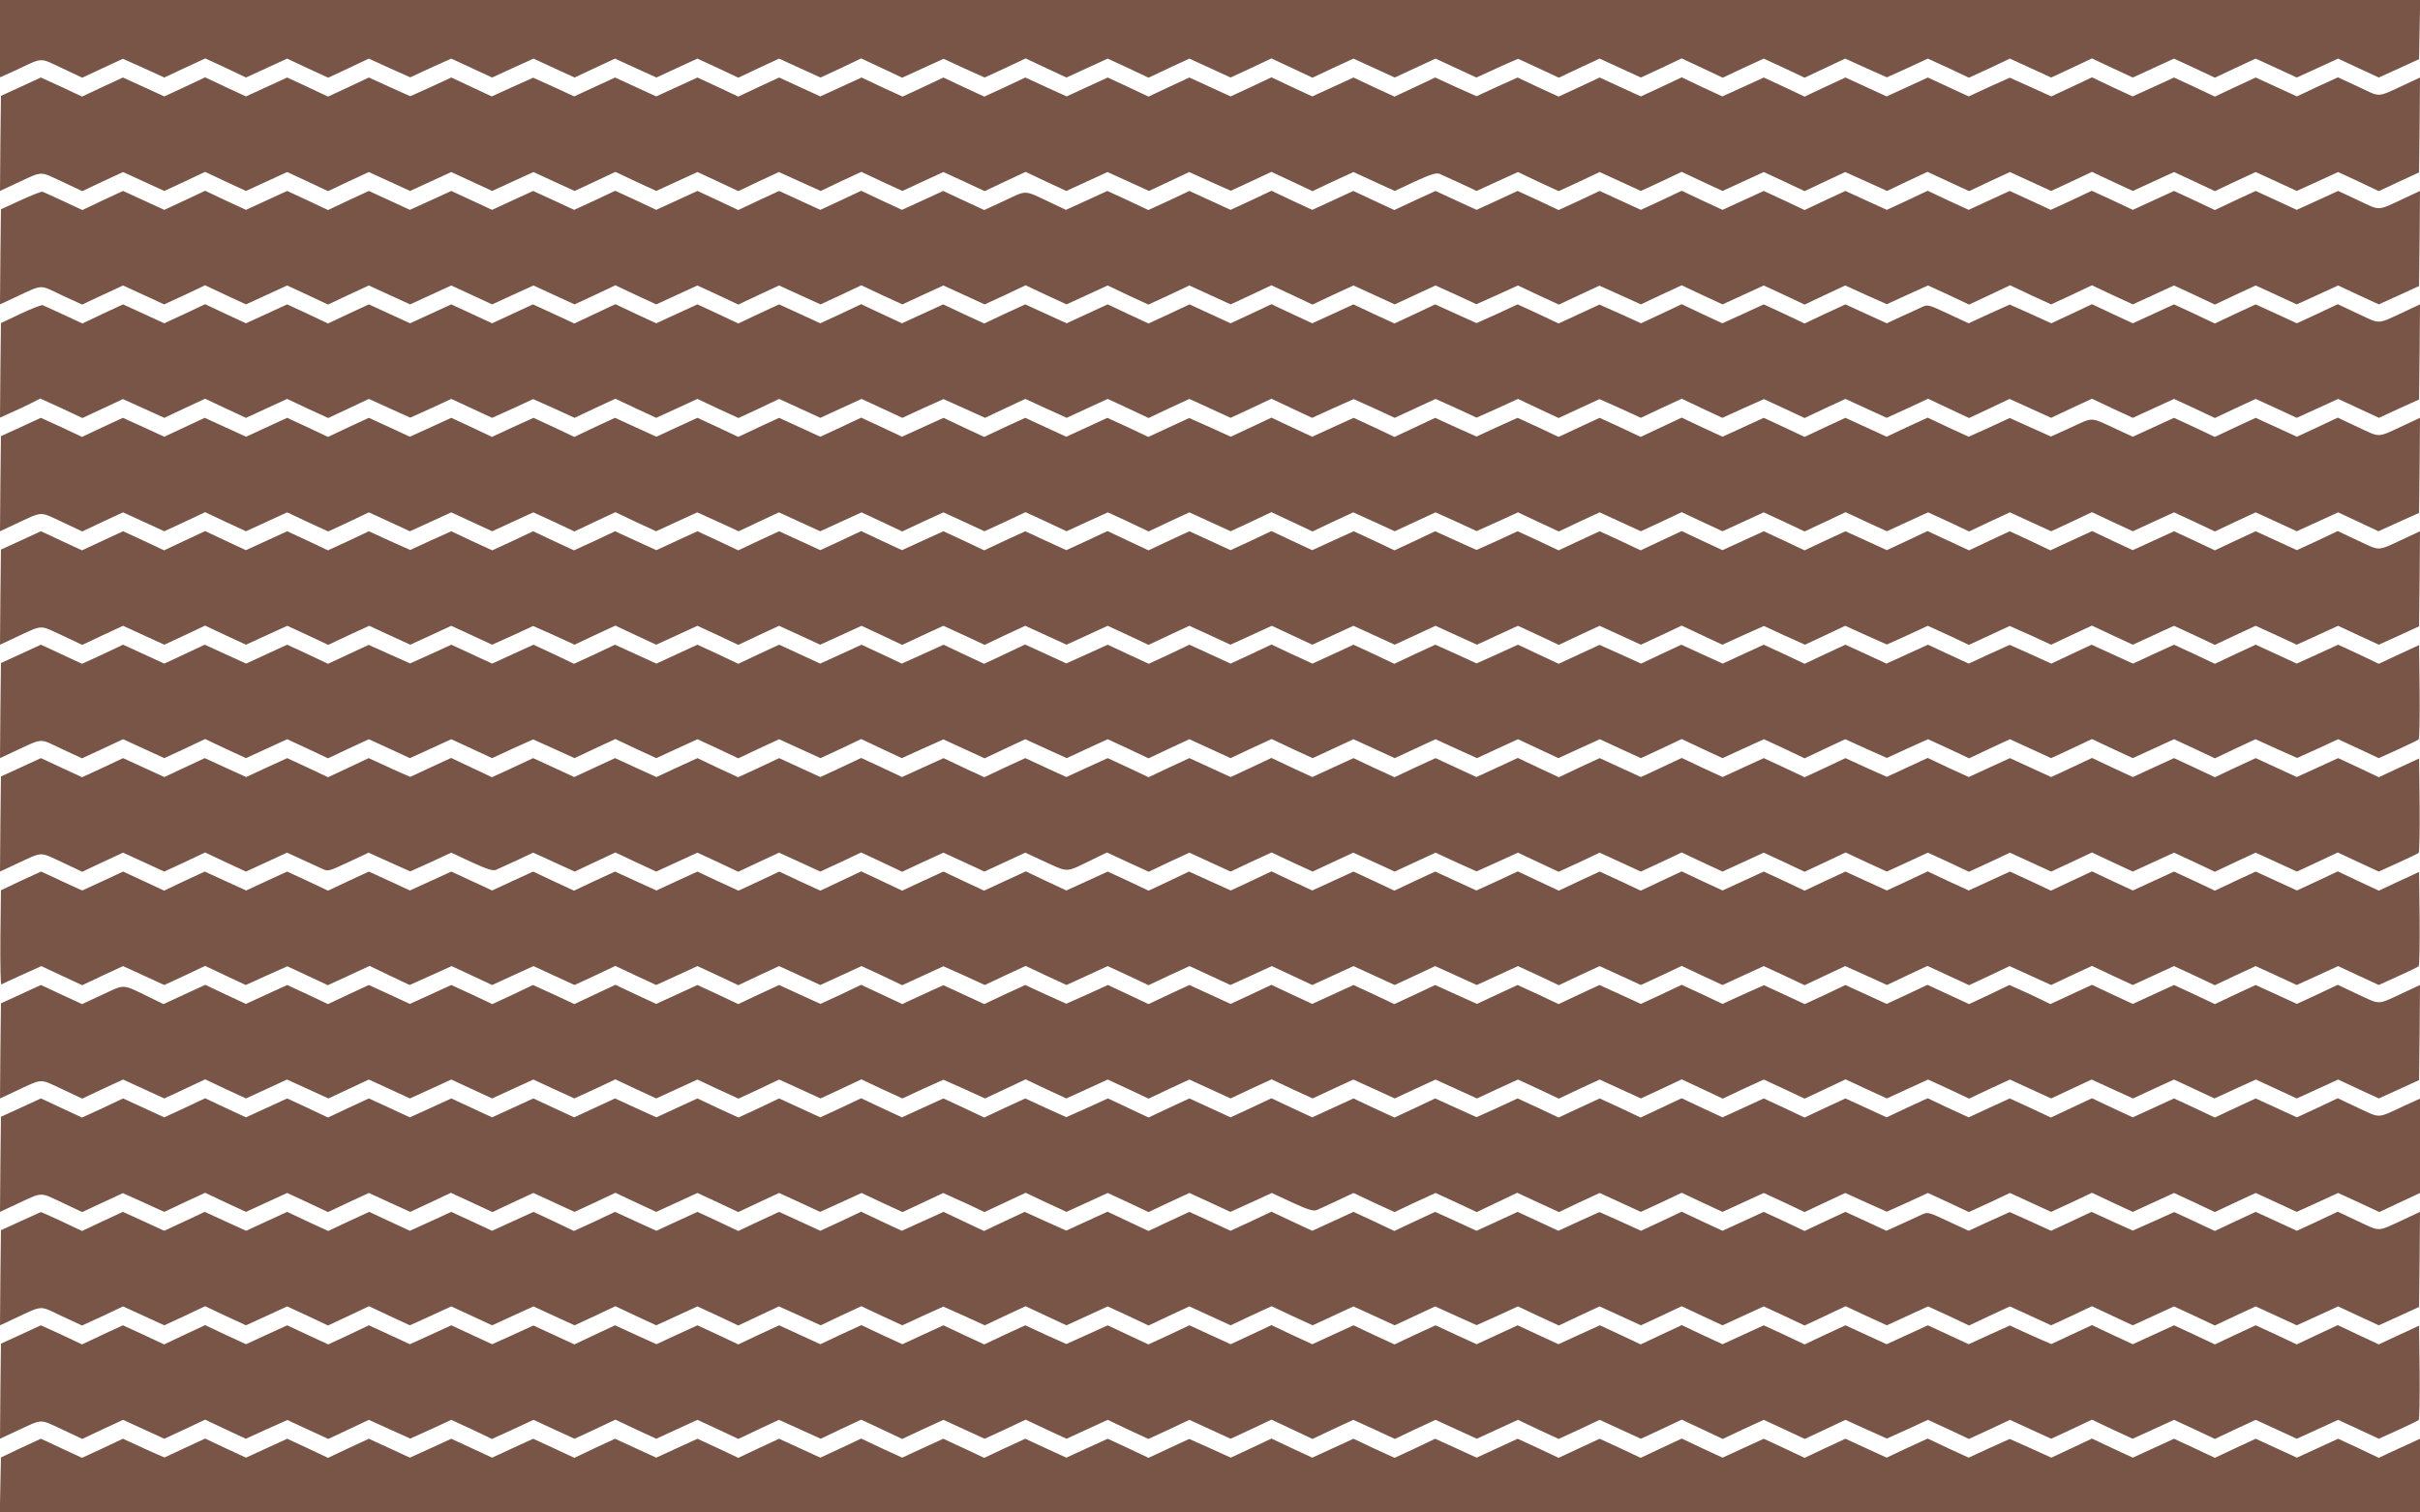
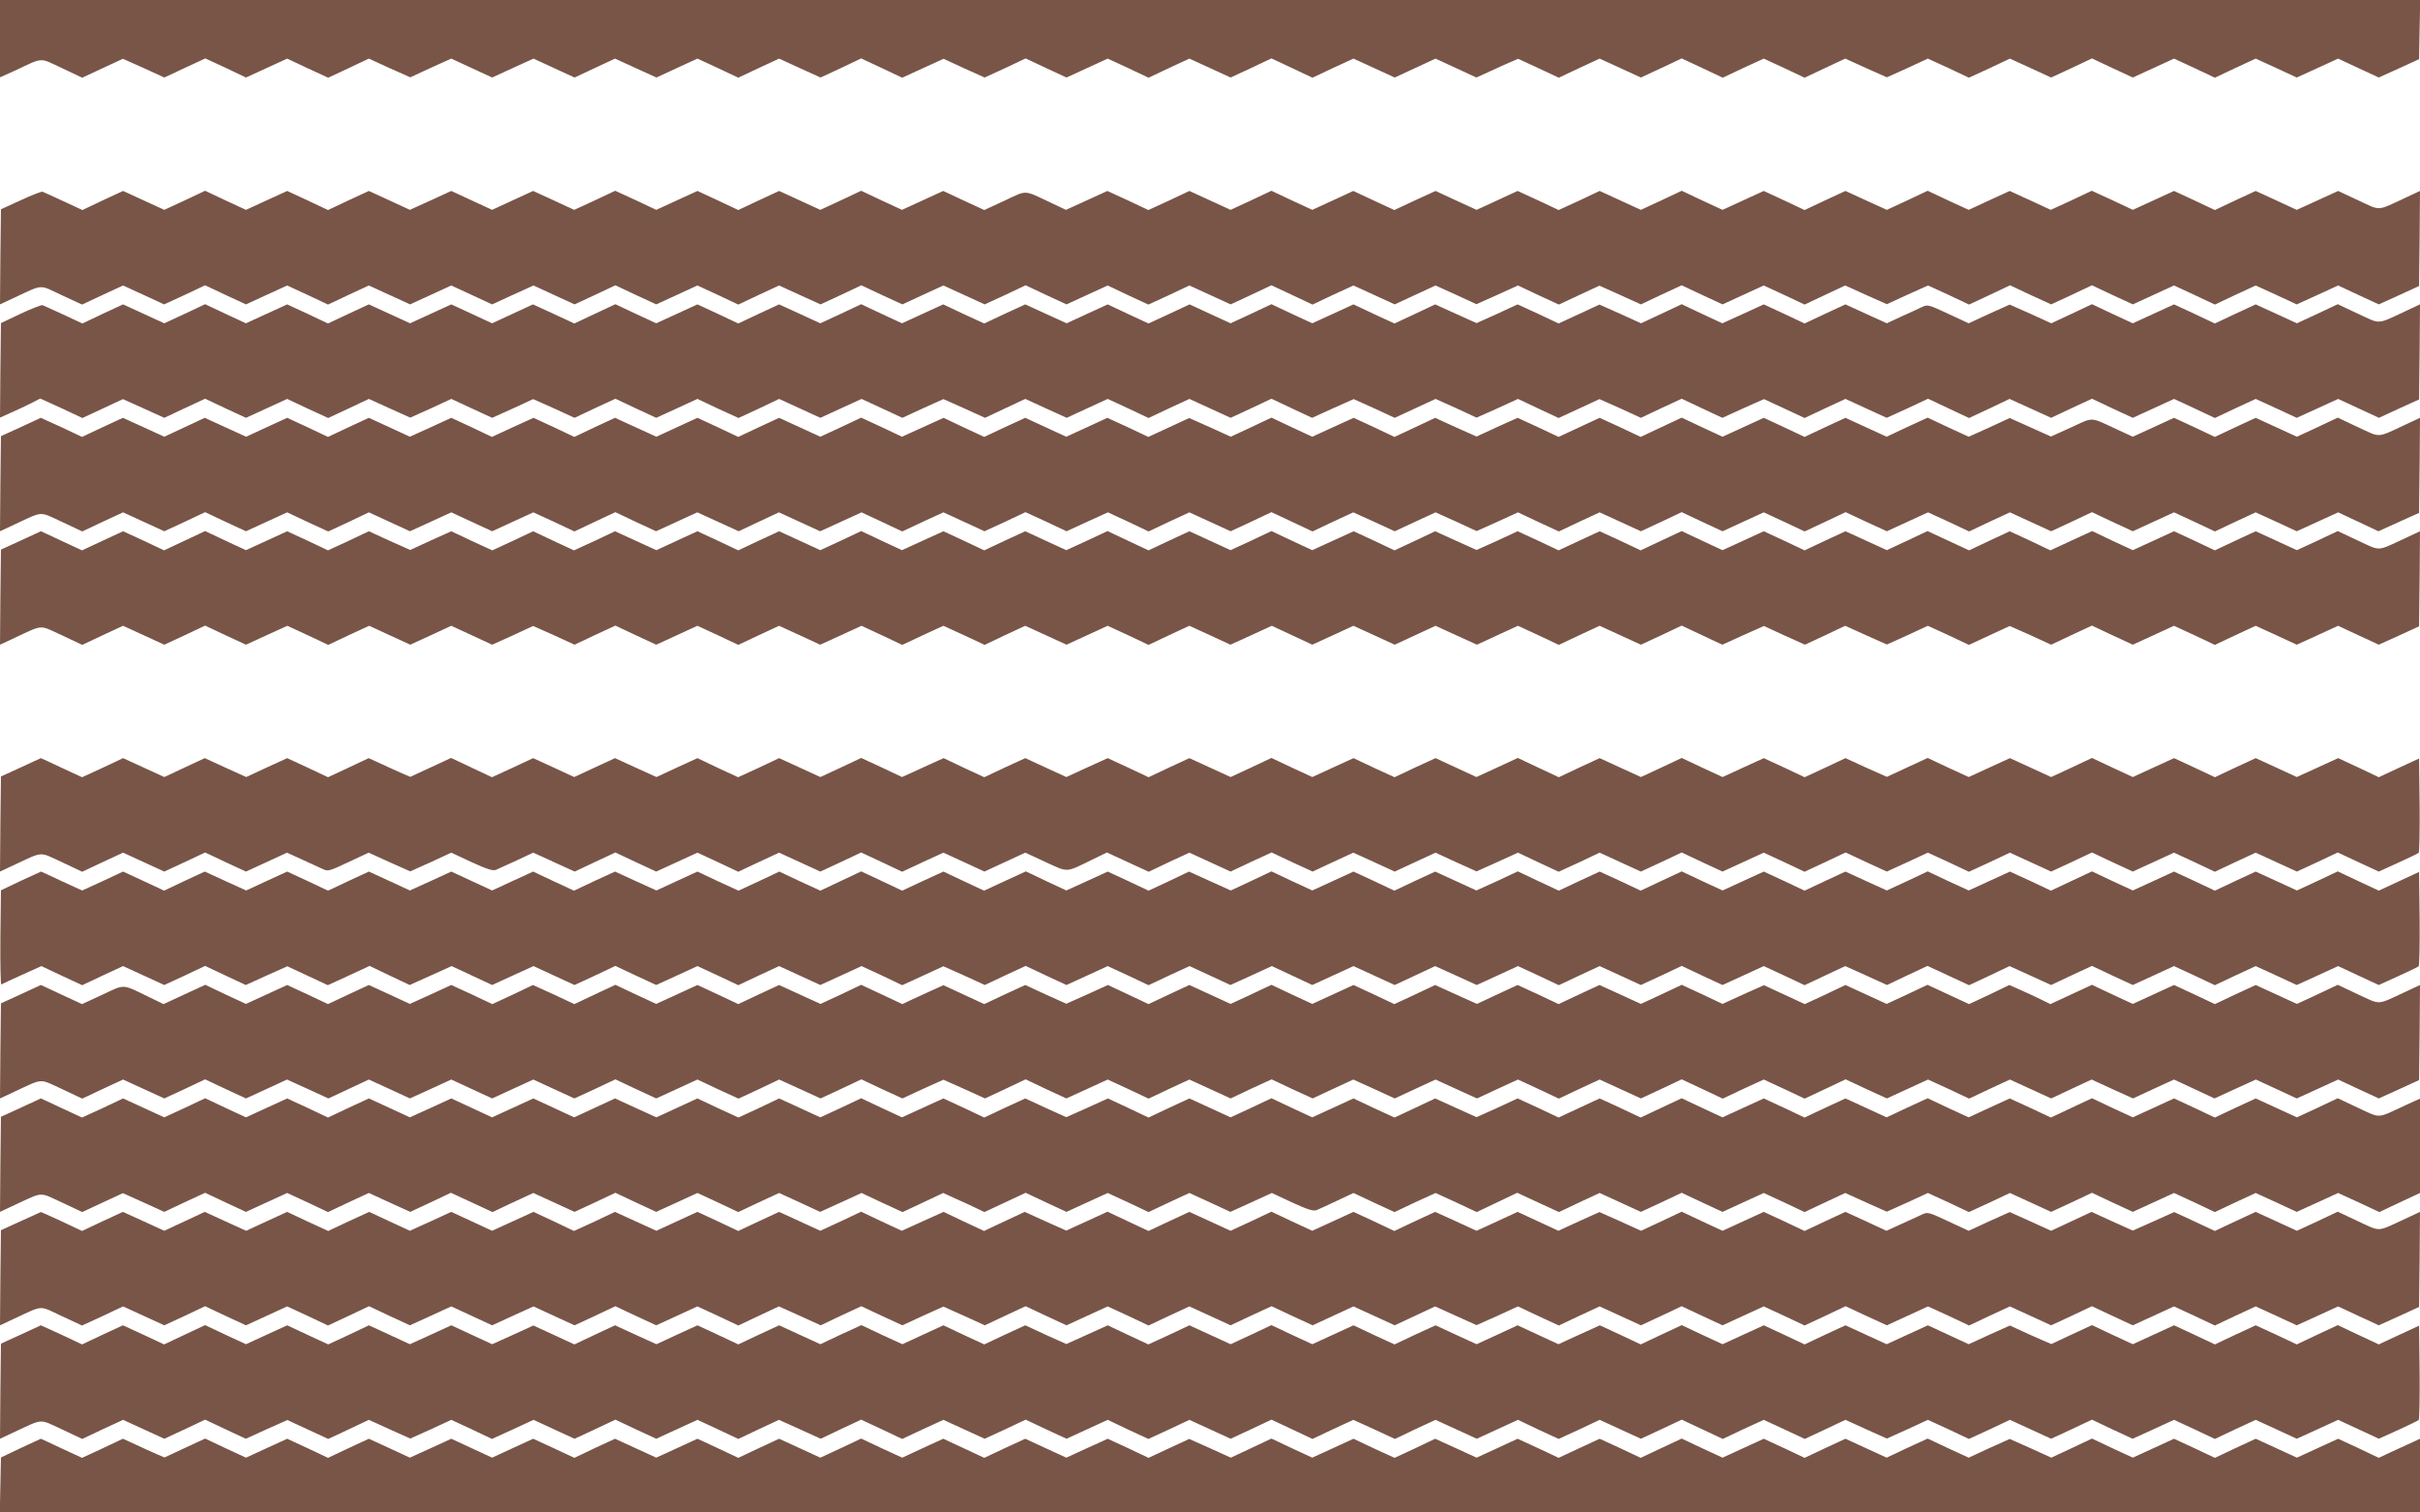
<svg xmlns="http://www.w3.org/2000/svg" version="1.0" width="1280pt" height="800pt" viewBox="0 0 1280 800" preserveAspectRatio="xMidYMid meet">
  <g transform="translate(0,800) scale(0.1,-0.1)" fill="#795548" stroke="none">
    <path d="M0 7795 l0 -204 78 35 c154 72 127 71 249 14 l108 -51 107 50 108 50 110 -49 109 -50 109 51 108 50 108 -50 107 -51 109 50 109 50 108 -51 109 -50 107 50 108 51 109 -50 110 -49 108 50 109 49 108 -50 108 -50 109 50 110 50 108 -50 109 -50 107 50 107 50 109 -50 110 -50 108 50 109 50 108 -50 108 -51 108 51 108 50 109 -50 110 -50 108 50 107 51 109 -51 108 -51 109 50 110 50 108 -50 109 -49 109 50 108 51 108 -51 108 -50 109 50 109 50 108 -50 108 -51 108 51 108 50 109 -50 109 -50 108 50 108 51 109 -51 108 -51 108 51 109 50 109 -50 109 -50 108 50 108 50 108 -50 108 -50 68 31 c37 17 87 40 111 50 l42 18 108 -50 107 -50 108 51 108 50 109 -50 109 -50 108 50 108 51 109 -51 108 -51 108 51 109 50 108 -50 108 -51 108 51 107 50 110 -50 110 -49 109 49 108 50 109 -50 108 -51 109 50 108 51 109 -50 109 -50 108 50 108 51 108 -51 108 -50 109 50 109 50 108 -50 108 -51 108 51 108 50 109 -50 108 -50 110 50 109 50 107 -50 108 -50 106 48 107 49 3 157 3 156 -6401 0 -6400 0 0 -205z" />
-     <path d="M110 7541 l-105 -48 -3 -251 -2 -252 77 36 c155 72 128 70 250 14 l108 -51 108 51 108 50 109 -50 109 -50 108 50 108 51 108 -51 108 -50 109 50 109 50 108 -50 108 -51 108 51 108 50 109 -50 109 -50 109 50 109 50 108 -50 108 -50 109 50 110 50 108 -50 109 -50 108 50 108 51 108 -51 108 -50 109 50 109 50 108 -50 108 -51 107 51 108 50 110 -50 111 -50 107 51 108 50 108 -51 109 -50 108 50 109 50 109 -50 109 -51 108 51 109 51 107 -51 108 -50 109 50 109 50 110 -50 109 -50 107 50 106 50 110 -50 110 -49 108 50 107 50 109 -51 108 -51 108 51 109 50 109 -50 109 -50 107 50 c83 38 112 47 129 41 12 -5 61 -28 110 -50 l87 -41 109 50 110 50 107 -51 108 -50 109 50 108 51 109 -50 109 -50 108 50 108 51 108 -51 108 -50 109 50 109 50 108 -50 108 -51 108 51 107 50 111 -50 110 -50 107 51 107 50 110 -51 110 -51 108 51 108 50 109 -50 109 -50 108 50 108 51 108 -51 108 -50 109 50 109 50 108 -50 108 -51 108 51 108 50 109 -50 108 -50 110 50 109 50 108 -50 107 -51 107 50 106 49 3 251 2 251 -77 -36 c-155 -72 -128 -70 -249 -13 l-108 50 -109 -50 -108 -51 -109 50 -109 50 -108 -50 -108 -51 -108 51 -108 50 -109 -50 -110 -50 -108 50 -107 51 -108 -51 -107 -50 -110 50 -110 49 -109 -49 -108 -50 -108 50 -108 50 -109 -50 -109 -50 -109 50 -109 50 -108 -50 -108 -51 -108 51 -108 50 -109 -50 -110 -50 -108 50 -107 51 -108 -51 -108 -50 -109 50 -109 50 -109 -51 -108 -50 -109 50 -108 51 -109 -49 -108 -50 -110 49 -109 50 -108 -51 -107 -50 -109 50 -108 51 -109 -50 -109 -50 -108 50 -108 51 -108 -51 -108 -50 -109 50 -109 50 -108 -50 -108 -51 -108 51 -108 50 -109 -50 -108 -50 -110 50 -109 50 -108 -51 -109 -50 -108 50 -108 51 -108 -51 -108 -50 -109 50 -108 51 -109 -50 -109 -50 -109 50 -109 50 -108 -50 -108 -51 -108 51 -108 50 -109 -50 -109 -50 -109 50 -109 50 -108 -50 -108 -50 -108 50 -109 49 -109 -49 -110 -50 -107 50 -107 50 -108 -50 -109 -49 -109 49 -110 50 -108 -51 -108 -50 -108 51 -108 50 -109 -50 -109 -50 -108 50 -108 51 -108 -51 -108 -50 -109 50 -110 50 -108 -50 -108 -51 -108 51 c-59 27 -109 50 -110 50 0 0 -48 -22 -106 -49z" />
    <path d="M110 6941 l-105 -48 -3 -251 -2 -252 77 36 c155 72 128 70 249 13 l108 -50 109 51 108 50 109 -50 108 -50 109 50 108 51 108 -51 108 -50 109 50 109 50 108 -50 108 -51 108 51 108 50 109 -50 109 -50 109 50 109 50 108 -50 108 -50 109 50 110 50 108 -50 109 -50 108 50 108 51 108 -51 108 -50 109 50 109 50 108 -50 108 -51 108 51 108 50 109 -50 110 -50 108 50 108 51 108 -51 109 -50 108 50 109 50 109 -50 109 -50 109 50 108 51 108 -51 108 -50 109 50 109 50 107 -51 108 -50 109 50 108 51 109 -50 109 -50 108 50 108 51 109 -51 108 -51 108 51 109 50 109 -50 109 -50 108 50 108 50 108 -49 108 -50 110 49 110 50 108 -51 108 -50 107 50 108 50 109 -49 110 -50 108 51 108 50 108 -51 108 -50 109 50 109 50 108 -50 108 -51 108 51 107 50 110 -50 110 -49 109 50 109 49 109 -50 108 -51 109 51 108 51 108 -51 109 -50 108 50 108 51 108 -51 108 -50 109 50 109 50 108 -50 108 -51 108 51 108 50 109 -50 108 -50 110 50 109 50 107 -50 108 -50 106 48 107 49 3 251 2 252 -77 -36 c-155 -72 -128 -70 -249 -14 l-107 50 -109 -50 -110 -50 -108 50 -109 50 -108 -50 -108 -51 -108 51 -108 50 -109 -50 -109 -50 -108 51 -109 50 -108 -51 -109 -50 -108 50 -109 50 -109 -50 -108 -50 -109 50 -108 51 -108 -51 -108 -50 -110 50 -109 50 -108 -50 -108 -51 -108 51 -108 50 -109 -50 -109 -50 -108 50 -108 51 -108 -51 -108 -50 -109 50 -109 50 -108 -51 -109 -50 -108 51 -109 50 -108 -50 -109 -50 -109 50 -108 50 -109 -50 -109 -51 -108 50 -109 51 -108 -50 -109 -50 -108 50 -108 51 -108 -51 -108 -50 -109 50 -109 50 -108 -51 -109 -50 -108 51 -109 50 -109 -50 -110 -50 -76 36 c-151 71 -126 70 -248 13 l-108 -50 -108 50 -109 51 -109 -50 -109 -50 -108 50 -108 51 -108 -51 -108 -50 -109 50 -109 50 -108 -50 -108 -51 -108 51 -108 50 -109 -50 -109 -50 -108 51 -109 50 -108 -51 -109 -50 -108 50 -109 50 -109 -50 -108 -50 -108 50 -108 50 -109 -50 -110 -50 -108 50 -109 50 -108 -50 -108 -51 -108 51 -108 50 -109 -50 -109 -50 -108 50 -108 51 -108 -51 -108 -50 -109 50 -109 50 -108 -50 -107 -51 -101 47 c-55 25 -104 48 -110 50 -5 2 -57 -18 -115 -45z" />
    <path d="M110 6341 l-105 -50 -3 -250 -2 -250 55 25 c31 13 79 36 107 50 l51 26 112 -51 111 -52 107 50 107 50 109 -49 110 -50 108 51 108 50 108 -51 108 -50 109 50 109 50 108 -51 109 -50 107 50 108 51 110 -50 109 -49 109 49 108 50 108 -50 108 -50 109 49 108 50 110 -49 109 -50 108 51 108 50 108 -51 108 -50 109 50 109 50 108 -51 109 -50 108 50 107 51 109 -50 109 -50 109 50 109 50 108 -50 108 -50 108 50 109 49 110 -49 110 -50 106 50 107 50 109 -50 110 -50 108 50 109 50 108 -50 108 -51 108 51 108 50 109 -50 109 -50 108 50 108 51 108 -51 107 -50 110 50 110 49 109 -49 108 -50 108 50 108 50 109 -49 108 -50 110 49 109 50 108 -51 107 -50 108 50 108 50 110 -49 109 -50 108 51 108 50 108 -51 107 -50 110 50 110 49 108 -50 107 -50 108 51 108 50 109 -50 109 -50 110 50 109 51 108 -51 109 -51 107 50 107 51 110 -50 110 -50 108 51 108 50 108 -51 108 -50 109 50 109 50 108 -50 108 -51 108 51 108 50 109 -50 108 -50 110 50 109 50 108 -50 108 -50 106 49 106 48 3 251 2 252 -77 -36 c-155 -72 -128 -70 -250 -14 l-108 51 -108 -51 -108 -50 -109 50 -109 50 -108 -50 -108 -51 -108 51 -108 50 -109 -50 -109 -50 -108 50 -108 51 -108 -51 -107 -50 -110 50 -110 49 -109 -49 -108 -50 -108 50 c-104 49 -110 50 -139 36 -17 -8 -66 -31 -109 -50 l-77 -36 -110 50 -109 50 -108 -50 -108 -51 -108 51 -108 50 -109 -50 -110 -50 -108 50 -107 51 -108 -51 -107 -50 -110 50 -110 49 -108 -50 -108 -50 -108 51 -109 50 -108 -50 -109 -49 -109 49 -110 50 -108 -51 -107 -50 -109 50 -108 51 -109 -50 -109 -50 -108 50 -108 51 -108 -51 -108 -50 -109 50 -108 50 -109 -51 -108 -50 -108 50 -108 51 -109 -50 -108 -50 -110 50 -109 50 -109 -50 -108 -51 -109 50 -108 51 -109 -50 -109 -50 -108 50 -108 51 -108 -51 -108 -50 -109 50 -109 50 -108 -50 -108 -51 -108 51 -108 50 -109 -50 -109 -50 -108 50 -108 51 -109 -51 -108 -51 -110 51 -109 50 -108 -50 -108 -50 -108 50 -108 50 -109 -50 -109 -50 -109 50 -109 50 -108 -50 -108 -51 -108 51 -108 50 -109 -50 -109 -50 -108 50 -108 51 -108 -51 -108 -50 -109 50 -109 50 -108 -50 -107 -51 -101 47 c-55 25 -104 48 -110 50 -5 2 -57 -18 -115 -45z" />
    <path d="M110 5741 l-105 -48 -3 -251 -2 -252 77 36 c155 72 128 70 250 14 l108 -51 108 51 108 50 109 -50 109 -50 108 50 108 51 108 -51 108 -50 109 50 109 50 108 -51 109 -50 108 50 107 51 109 -50 108 -50 110 50 109 50 108 -50 108 -50 109 50 109 50 109 -50 108 -51 108 51 109 51 107 -51 108 -50 109 50 109 50 110 -50 109 -50 106 50 107 50 109 -50 109 -50 110 50 109 50 107 -50 108 -51 109 51 109 50 109 -50 108 -50 109 50 108 51 109 -50 108 -51 109 50 110 50 108 -50 107 -51 108 51 108 50 109 -50 109 -50 108 50 108 51 109 -51 108 -51 108 51 108 50 110 -50 109 -50 108 50 108 50 109 -49 108 -50 110 49 109 50 108 -51 108 -50 108 51 108 50 109 -50 109 -50 108 50 108 51 108 -51 108 -50 109 50 109 50 108 -50 108 -51 109 51 108 51 109 -51 109 -50 109 50 109 50 109 -50 108 -51 108 51 108 50 109 -50 109 -50 108 50 108 51 108 -51 108 -50 109 50 109 50 108 -50 108 -51 108 51 108 50 109 -50 108 -50 110 50 109 50 107 -50 106 -50 108 49 107 48 3 251 2 252 -77 -36 c-155 -72 -128 -70 -250 -14 l-108 51 -108 -51 -108 -50 -109 50 -109 50 -108 -50 -108 -51 -108 51 -108 50 -109 -50 -109 -50 -78 36 c-153 71 -126 69 -247 14 l-108 -49 -109 49 -109 49 -108 -50 -109 -49 -109 50 -108 51 -109 -50 -108 -51 -109 50 -109 50 -108 -50 -108 -51 -108 51 -108 50 -109 -50 -109 -50 -108 50 -108 51 -109 -51 -108 -51 -108 51 -109 50 -108 -50 -109 -51 -108 51 -109 50 -109 -49 -108 -50 -110 49 -109 50 -108 -51 -107 -50 -108 51 -108 50 -110 -50 -109 -50 -108 50 -108 51 -108 -51 -107 -50 -110 50 -110 49 -108 -50 -108 -50 -108 51 -109 50 -108 -50 -109 -50 -109 50 -108 50 -109 -50 -108 -51 -108 50 -107 51 -110 -50 -110 -50 -108 51 -108 50 -108 -51 -108 -50 -109 50 -109 50 -108 -50 -108 -51 -108 51 -108 50 -109 -50 -108 -50 -110 50 -109 50 -108 -50 -107 -51 -108 51 -108 50 -110 -50 -110 -51 -107 51 -108 50 -109 -50 -110 -50 -108 50 -109 50 -108 -50 -108 -51 -108 51 -108 50 -109 -50 -108 -50 -110 50 -109 50 -107 -50 -107 -50 -109 50 -110 50 -108 -50 -108 -51 -108 51 c-59 27 -109 50 -110 50 0 0 -48 -22 -106 -49z" />
    <path d="M110 5141 l-105 -48 -3 -251 -2 -252 77 36 c155 72 128 70 250 14 l108 -51 108 51 108 50 109 -50 109 -50 108 50 108 51 108 -51 108 -50 109 50 110 50 108 -50 108 -51 108 51 109 50 108 -50 109 -50 109 50 108 50 108 -50 108 -50 109 49 108 50 110 -49 109 -50 108 51 108 50 108 -51 108 -50 109 50 109 50 108 -50 108 -51 108 51 108 50 109 -50 108 -50 110 50 109 50 107 -50 108 -51 109 51 109 50 109 -50 109 -51 107 51 108 50 109 -50 109 -50 109 50 109 50 108 -50 108 -51 108 51 108 50 109 -50 108 -50 110 50 109 50 107 -50 107 -50 109 50 109 50 109 -50 109 -50 108 50 108 50 109 -50 110 -50 108 50 109 50 108 -50 108 -51 108 51 108 50 109 -50 109 -50 108 50 108 51 108 -51 107 -50 110 50 110 49 108 -50 109 -49 107 50 106 50 110 -50 110 -49 109 49 108 50 109 -50 108 -51 108 50 108 50 110 -49 109 -50 108 51 108 50 108 -51 108 -50 109 50 109 50 108 -50 108 -51 108 51 108 50 109 -50 108 -50 110 50 109 50 107 -50 108 -50 106 48 107 49 3 251 2 252 -77 -36 c-155 -72 -128 -70 -250 -14 l-108 51 -108 -51 -108 -50 -109 50 -109 50 -108 -50 -108 -51 -108 51 -108 50 -109 -50 -109 -50 -108 50 -107 51 -111 -51 -110 -51 -107 51 -108 50 -107 -50 -108 -51 -110 51 -110 51 -108 -51 -107 -50 -109 50 -110 50 -108 -50 -108 -51 -108 51 -108 50 -109 -50 -109 -50 -108 50 -108 51 -109 -51 -108 -51 -108 51 -109 50 -108 -50 -109 -51 -108 51 -109 50 -108 -50 -109 -49 -109 49 -110 50 -108 -51 -107 -50 -108 51 -108 50 -110 -50 -109 -50 -108 50 -108 51 -108 -51 -108 -50 -109 50 -109 50 -108 -50 -108 -51 -109 51 -108 51 -109 -51 -109 -50 -109 50 -108 50 -109 -50 -108 -51 -108 51 -108 50 -110 -50 -109 -50 -108 50 -108 51 -108 -51 -108 -50 -109 50 -109 50 -108 -50 -108 -51 -108 51 -108 50 -109 -50 -108 -50 -110 50 -109 50 -108 -51 -109 -50 -108 50 -108 51 -108 -51 -108 -50 -109 50 -108 51 -109 -49 -108 -50 -110 49 -109 50 -108 -51 -108 -50 -108 51 -108 50 -109 -50 -109 -50 -108 50 -108 51 -109 -51 -108 -51 -108 51 -109 50 -108 -50 -109 -51 -108 50 c-59 28 -109 51 -110 51 0 0 -48 -22 -106 -49z" />
-     <path d="M110 4541 l-105 -48 -3 -251 -2 -252 77 36 c155 72 128 70 249 13 l108 -50 108 50 109 51 109 -50 109 -50 108 50 108 51 108 -51 108 -50 109 50 109 50 108 -50 108 -51 108 51 108 50 109 -50 108 -50 110 50 109 50 108 -50 108 -50 108 50 109 49 109 -49 110 -50 108 51 108 50 108 -51 108 -50 109 50 109 50 108 -50 108 -51 108 51 108 50 109 -50 110 -50 108 50 107 51 108 -51 107 -50 110 50 110 49 109 -50 109 -50 108 51 107 50 109 -50 110 -50 108 50 109 50 108 -50 108 -51 108 51 108 50 109 -50 109 -50 108 51 109 50 108 -51 109 -50 108 50 108 50 109 -50 109 -50 108 50 108 50 109 -50 110 -50 108 50 109 50 107 -50 107 -50 109 50 110 50 108 -50 109 -50 108 50 108 51 108 -51 108 -50 109 50 110 50 108 -50 107 -51 108 51 107 50 110 -50 110 -49 109 50 109 49 109 -50 108 -51 108 51 108 50 109 -50 109 -50 108 50 108 51 108 -51 108 -50 109 50 109 50 108 -50 108 -51 108 51 107 50 110 -50 110 -49 109 49 108 50 108 -50 107 -50 102 46 c55 25 104 49 109 53 4 4 6 118 5 253 l-3 246 -106 -49 -107 -50 -107 51 -108 50 -109 -50 -110 -50 -108 50 -109 50 -108 -50 -108 -51 -108 51 -108 50 -109 -50 -108 -50 -110 50 -109 50 -107 -50 -106 -50 -110 50 -110 49 -109 -49 -108 -50 -108 50 -108 50 -109 -50 -110 -50 -108 50 -109 50 -108 -50 -108 -51 -108 51 -108 50 -109 -50 -108 -50 -110 50 -109 50 -107 -50 -106 -50 -110 50 -110 49 -108 -50 -108 -50 -107 50 -108 51 -110 -50 -109 -49 -109 50 -109 49 -109 -50 -108 -51 -108 51 -108 50 -108 -50 -109 -50 -109 50 -108 51 -108 -51 -108 -50 -109 50 -109 50 -107 -51 -108 -50 -108 50 -109 51 -110 -50 -109 -49 -109 50 -109 50 -108 -51 -109 -51 -107 50 -107 51 -110 -50 -111 -50 -106 50 -107 50 -109 -50 -110 -50 -108 50 -109 50 -108 -50 -108 -51 -108 51 -108 50 -109 -50 -108 -50 -110 50 -109 50 -108 -51 -109 -50 -107 51 -107 50 -110 -50 -109 -50 -108 50 -108 50 -109 -50 -109 -49 -110 49 -109 49 -108 -50 -107 -50 -108 51 -108 50 -109 -50 -108 -50 -110 50 -109 50 -107 -50 -107 -50 -109 50 -109 50 -108 -51 -109 -50 -108 50 c-59 28 -109 51 -110 51 0 0 -48 -22 -106 -49z" />
    <path d="M110 3941 l-105 -48 -3 -251 -2 -252 77 36 c155 72 128 70 250 14 l108 -51 108 51 108 50 109 -50 109 -50 108 50 108 51 108 -51 108 -50 109 50 108 50 79 -36 c43 -20 92 -42 109 -50 29 -14 35 -12 137 36 l107 50 110 -50 110 -49 109 49 108 50 107 -50 c83 -38 112 -47 129 -41 12 5 61 28 110 50 l87 41 58 -26 c31 -15 81 -37 109 -50 l53 -24 108 51 107 50 108 -51 108 -50 109 50 109 50 108 -50 108 -51 108 51 108 50 109 -50 109 -50 108 50 108 51 109 -51 108 -51 109 51 109 50 109 -50 108 -50 108 50 108 50 108 -50 c123 -56 102 -57 252 16 l72 35 110 -51 111 -51 107 51 108 50 109 -50 109 -50 108 51 109 50 108 -51 109 -50 107 50 108 50 110 -50 109 -50 108 50 108 50 108 -50 109 -49 109 49 110 50 108 -51 107 -50 109 50 108 51 109 -50 109 -50 108 50 108 51 108 -51 108 -50 109 50 109 50 108 -50 108 -51 109 51 108 51 109 -51 109 -50 109 50 108 50 109 -50 108 -51 109 50 108 51 109 -50 109 -50 108 50 108 51 108 -51 108 -50 109 50 109 50 108 -50 108 -51 108 51 108 50 109 -50 109 -50 108 50 108 51 109 -51 108 -50 101 46 c56 25 105 49 110 53 4 4 6 118 5 253 l-3 246 -106 -49 -107 -50 -107 51 -108 50 -109 -50 -110 -50 -108 50 -109 50 -108 -50 -108 -51 -108 51 -108 50 -109 -50 -109 -50 -108 50 -108 51 -108 -51 -108 -50 -109 50 -109 50 -109 -50 -109 -50 -109 50 -108 51 -108 -50 -108 -50 -110 49 -109 50 -108 -51 -108 -50 -108 51 -108 50 -109 -50 -109 -50 -108 50 -108 51 -108 -51 -108 -50 -109 50 -109 50 -108 -50 -108 -51 -109 51 -108 51 -110 -51 -109 -50 -108 50 -108 50 -109 -50 -108 -51 -109 50 -108 51 -109 -50 -109 -50 -108 50 -108 51 -108 -51 -108 -50 -109 50 -109 50 -108 -50 -108 -51 -108 51 -108 50 -110 -50 -109 -50 -109 50 -108 50 -109 -50 -108 -51 -108 50 -107 51 -110 -50 -110 -50 -108 51 -108 50 -108 -51 -108 -50 -109 50 -109 50 -108 -51 -109 -50 -108 50 -107 51 -109 -50 -108 -50 -110 50 -109 50 -108 -50 -108 -50 -108 50 -109 50 -109 -51 -109 -50 -108 51 -108 51 -108 -50 -108 -50 -42 18 c-24 10 -73 33 -110 50 l-68 31 -108 -51 -107 -50 -108 51 -108 50 -109 -50 -108 -50 -110 50 -109 50 -107 -50 -107 -50 -109 50 -109 50 -108 -51 -109 -50 -108 50 c-59 28 -109 51 -110 51 0 0 -48 -22 -106 -49z" />
    <path d="M110 3341 l-105 -50 -3 -251 c-1 -138 1 -249 5 -247 5 3 54 26 110 51 l102 46 108 -51 108 -50 108 51 108 50 109 -50 109 -50 108 50 108 51 108 -51 107 -50 110 50 110 49 107 -50 107 -50 111 51 110 51 106 -51 106 -50 111 50 111 50 107 -50 107 -50 109 50 110 50 108 -50 109 -50 108 50 108 51 108 -51 108 -50 109 50 109 50 108 -50 108 -51 108 51 108 50 109 -50 109 -50 109 50 109 50 108 -50 107 -51 109 50 109 50 110 -49 109 -50 108 51 108 50 108 -51 108 -50 109 50 109 50 108 -50 108 -51 108 51 109 50 108 -50 108 -50 110 50 109 50 107 -50 107 -50 109 50 109 50 109 -50 109 -50 107 50 107 50 110 -50 110 -50 109 50 109 50 108 -50 108 -51 108 51 108 50 109 -50 109 -50 108 50 108 51 108 -51 108 -50 109 50 109 50 108 -50 108 -51 108 51 107 50 111 -50 110 -50 107 51 107 50 110 -51 110 -51 107 50 107 51 110 -50 110 -50 108 51 108 50 108 -51 108 -50 109 50 109 50 108 -50 108 -51 108 51 108 50 109 -50 108 -50 110 50 109 50 107 -50 108 -50 101 46 c56 25 105 49 110 53 4 4 6 118 5 253 l-3 246 -106 -49 -107 -50 -109 51 -108 51 -108 -51 -108 -50 -109 50 -109 50 -108 -50 -108 -51 -108 51 -108 50 -109 -50 -109 -50 -108 50 -108 51 -109 -51 -108 -51 -108 51 -109 50 -109 -50 -109 -50 -109 50 -108 51 -108 -51 -108 -50 -110 50 -109 50 -108 -50 -108 -51 -108 51 -108 50 -109 -50 -109 -50 -108 50 -108 51 -109 -51 -108 -51 -108 51 -109 50 -108 -50 -108 -51 -109 51 -108 51 -109 -51 -110 -50 -109 50 -109 50 -108 -50 -108 -51 -108 51 -108 50 -109 -50 -109 -50 -108 50 -108 51 -108 -51 -107 -50 -111 50 -110 50 -107 -51 -107 -50 -108 51 -108 50 -109 -50 -110 -50 -107 50 -107 51 -111 -51 -110 -51 -107 50 -108 51 -109 -50 -109 -51 -108 51 -109 51 -108 -51 -108 -51 -109 50 -108 51 -108 -51 -108 -50 -109 50 -108 51 -109 -50 -108 -50 -110 50 -109 50 -109 -50 -108 -51 -108 50 -108 51 -109 -50 -108 -50 -108 50 -108 50 -109 -50 -110 -50 -108 50 -109 50 -108 -50 -108 -51 -108 51 -108 50 -109 -50 -108 -50 -110 50 -109 50 -108 -50 -107 -51 -109 51 -108 50 -107 -50 c-58 -27 -108 -50 -109 -50 -2 0 -51 23 -110 50 -59 28 -107 50 -108 50 -1 0 -49 -22 -107 -49z" />
    <path d="M110 2741 l-105 -48 -3 -251 -2 -252 77 36 c155 72 128 70 250 14 l108 -51 108 51 108 50 109 -50 109 -50 108 50 108 51 108 -51 108 -50 109 50 108 50 110 -50 109 -50 107 50 107 50 109 -50 108 -50 110 50 109 50 108 -50 108 -50 109 50 109 50 108 -50 109 -50 109 50 108 51 108 -51 108 -50 109 50 109 50 108 -51 109 -50 108 50 107 51 110 -50 109 -50 108 50 108 51 108 -51 109 -50 108 50 109 49 110 -49 110 -50 107 50 108 51 107 -51 108 -50 110 50 109 50 108 -50 108 -51 108 51 108 50 109 -50 109 -50 108 51 109 50 108 -51 109 -50 107 50 108 50 110 -50 109 -50 108 50 108 50 109 -50 110 -50 108 50 109 50 108 -50 108 -51 108 51 108 50 109 -50 109 -50 108 50 108 51 109 -51 108 -51 108 51 109 50 108 -50 108 -51 109 51 108 51 109 -51 109 -50 109 50 109 50 109 -50 108 -51 108 51 108 50 109 -50 109 -50 107 50 107 50 109 -50 110 -50 108 50 109 50 107 -50 107 -50 109 50 110 50 108 -50 108 -50 110 50 109 50 107 -50 108 -50 106 48 107 49 3 251 2 252 -77 -36 c-155 -72 -128 -70 -250 -14 l-108 51 -108 -51 -108 -50 -109 50 -109 50 -108 -50 -108 -51 -108 51 -108 50 -109 -50 -109 -50 -108 50 -108 51 -110 -51 -110 -51 -55 27 c-30 15 -79 37 -108 50 l-54 24 -106 -51 -107 -50 -110 51 -110 51 -108 -51 -108 -50 -109 50 -109 50 -107 -51 -108 -50 -108 50 -108 50 -110 -49 -109 -50 -108 51 -108 50 -108 -51 -108 -50 -109 50 -110 50 -108 -50 -108 -51 -108 51 -109 50 -108 -50 -107 -50 -111 50 -110 50 -108 -51 -108 -50 -108 51 -108 50 -109 -50 -109 -50 -108 50 -108 51 -108 -51 -108 -50 -109 50 -109 50 -108 -50 -108 -51 -108 51 -107 50 -110 -50 -110 -49 -109 49 -108 50 -109 -50 -108 -51 -108 50 -108 50 -62 -28 c-35 -16 -84 -38 -109 -50 l-46 -22 -109 51 -109 51 -107 -51 -108 -50 -110 50 -109 50 -108 -50 -108 -51 -108 51 -108 50 -109 -50 -109 -50 -108 50 -108 51 -109 -51 -108 -51 -109 51 -110 50 -107 -51 -108 -50 -108 51 -109 50 -109 -50 -110 -50 -108 50 -109 50 -108 -50 -108 -51 -108 51 -108 50 -109 -50 -109 -50 -108 50 -107 51 -111 -51 -110 -51 -72 35 c-150 73 -129 72 -251 15 l-108 -50 -108 50 c-59 28 -109 51 -110 51 0 0 -48 -22 -106 -49z" />
    <path d="M110 2141 l-105 -48 -3 -251 -2 -252 77 36 c155 72 128 70 250 14 l108 -51 107 50 108 50 109 -49 110 -50 108 51 108 50 108 -51 108 -50 109 50 109 50 108 -50 108 -51 108 51 108 50 109 -50 110 -50 107 50 108 51 110 -51 110 -51 108 51 108 50 109 -50 109 -50 108 50 108 51 108 -51 108 -50 109 50 109 50 108 -50 108 -51 108 51 108 50 109 -50 108 -50 110 50 109 50 108 -51 109 -50 107 50 108 51 63 -29 c35 -15 84 -38 109 -50 l46 -22 109 51 109 51 108 -51 108 -50 109 50 109 50 108 -50 108 -51 108 51 108 50 109 -50 108 -50 110 50 109 50 107 -50 c83 -38 112 -47 129 -41 12 5 61 27 109 50 l87 41 108 -51 109 -50 108 51 109 50 109 -50 109 -51 107 51 107 51 110 -51 111 -51 107 51 108 50 109 -50 109 -50 108 50 108 51 108 -51 108 -50 109 50 109 50 108 -50 108 -51 108 51 107 50 110 -50 110 -49 109 49 108 50 109 -50 108 -51 109 50 108 51 109 -50 109 -50 108 50 108 51 108 -51 108 -50 109 50 109 50 108 -50 108 -51 108 51 108 50 109 -50 108 -50 110 50 109 50 109 -50 109 -51 108 51 107 50 0 250 0 249 -77 -35 c-155 -72 -128 -70 -250 -14 l-108 51 -108 -51 -108 -50 -109 50 -109 50 -108 -50 -108 -51 -108 51 -108 50 -109 -50 -109 -50 -108 50 -108 51 -109 -51 -108 -51 -109 51 -109 50 -109 -50 -108 -50 -109 50 -108 51 -109 -50 -108 -51 -109 50 -109 50 -108 -50 -108 -51 -108 51 -108 50 -109 -50 -109 -50 -108 50 -108 51 -109 -51 -108 -51 -108 51 -109 50 -108 -50 -109 -51 -108 51 -109 50 -108 -50 -109 -49 -109 49 -110 50 -108 -51 -107 -50 -109 50 -108 51 -109 -50 -109 -50 -108 50 -108 51 -108 -51 -108 -50 -109 50 -109 50 -108 -50 -108 -51 -108 51 -107 50 -110 -50 -110 -49 -109 49 -108 50 -109 -50 -108 -51 -108 51 -108 50 -110 -50 -109 -50 -108 50 -108 51 -108 -51 -108 -50 -109 50 -109 50 -107 -51 -108 -50 -109 50 -108 51 -109 -50 -108 -50 -110 50 -109 50 -108 -50 -108 -50 -108 50 -108 50 -109 -50 -109 -50 -108 50 -108 50 -109 -50 -110 -50 -108 50 -109 50 -108 -50 -108 -51 -108 51 -108 50 -109 -50 -109 -50 -108 50 -108 51 -108 -51 -108 -50 -109 50 -109 50 -108 -51 -109 -50 -108 50 c-59 28 -109 51 -110 51 0 0 -48 -22 -106 -49z" />
    <path d="M110 1541 l-105 -48 -3 -251 -2 -252 77 36 c155 72 128 70 249 13 l108 -50 109 50 108 51 109 -50 109 -50 108 50 108 51 108 -51 108 -50 109 50 109 50 108 -50 108 -51 109 51 108 51 108 -51 108 -50 110 50 109 50 108 -50 108 -50 109 50 110 50 108 -50 109 -50 108 50 108 51 108 -51 108 -50 109 50 109 50 108 -50 108 -51 108 51 107 50 111 -50 110 -50 107 51 108 50 108 -51 109 -50 108 50 109 49 109 -49 110 -50 108 51 108 50 108 -51 108 -50 109 50 109 50 108 -50 108 -51 108 51 108 50 109 -50 109 -50 108 51 109 50 108 -51 109 -50 108 50 108 50 109 -50 109 -50 107 50 107 50 110 -50 109 -49 110 49 109 50 108 -51 108 -50 108 51 108 50 109 -50 109 -50 108 50 108 51 108 -51 108 -50 109 50 109 50 108 -50 108 -51 109 51 108 51 109 -51 109 -50 109 50 109 50 109 -50 108 -51 108 51 108 50 109 -50 109 -50 108 50 108 51 108 -51 108 -50 109 50 109 50 108 -50 108 -51 108 51 108 50 109 -50 108 -50 110 50 109 50 107 -50 108 -50 106 48 107 49 3 251 2 252 -77 -36 c-155 -72 -128 -70 -250 -14 l-108 51 -108 -51 -108 -50 -109 50 -109 50 -108 -50 -108 -51 -107 50 -108 50 -109 -49 -110 -49 -109 49 -109 50 -107 -50 -107 -50 -110 50 -109 49 -109 -49 -108 -50 -108 50 c-104 49 -110 50 -139 36 -17 -8 -66 -30 -109 -50 l-79 -36 -108 50 -109 50 -108 -50 -108 -51 -108 51 -108 50 -109 -50 -109 -50 -108 50 -108 51 -108 -51 -107 -50 -110 50 -110 49 -109 -49 -108 -50 -108 50 -108 50 -108 -50 -109 -50 -109 50 -110 50 -108 -50 -108 -51 -108 51 -108 50 -109 -50 -109 -50 -108 50 -108 51 -108 -51 -108 -50 -109 50 -109 50 -108 -50 -108 -51 -109 51 -108 51 -109 -50 -109 -50 -110 49 -110 50 -107 -50 -108 -51 -107 50 -107 51 -111 -50 -110 -50 -108 50 -107 51 -108 -51 -108 -50 -109 50 -109 50 -108 -50 -108 -51 -108 51 -108 50 -109 -50 -108 -50 -110 50 -109 50 -108 -51 -109 -50 -107 51 -107 50 -110 -50 -109 -50 -108 50 -108 50 -109 -50 -110 -50 -108 50 -107 50 -109 -50 -108 -51 -109 50 -108 51 -109 -50 -108 -50 -110 50 -109 50 -107 -50 -107 -50 -109 50 -110 50 -108 -50 -108 -51 -108 51 c-59 27 -109 50 -110 49 0 0 -48 -22 -106 -48z" />
    <path d="M110 941 l-105 -48 -3 -251 -2 -252 77 36 c155 72 128 70 250 14 l108 -51 108 51 108 50 109 -50 109 -50 108 50 108 51 108 -51 107 -50 110 50 110 49 108 -50 108 -50 107 50 108 51 110 -50 109 -49 109 49 108 50 108 -50 107 -51 110 50 110 51 108 -50 109 -50 108 50 108 51 108 -51 108 -50 109 50 109 50 108 -50 108 -51 108 51 107 50 111 -50 110 -50 107 51 107 50 109 -51 108 -51 109 51 109 50 109 -50 109 -50 109 50 108 51 108 -51 108 -50 109 50 109 50 107 -51 108 -50 109 50 108 51 109 -50 109 -50 108 50 108 51 109 -51 108 -51 108 51 108 50 110 -50 110 -51 107 51 108 50 109 -50 109 -50 109 50 109 50 107 -51 108 -50 109 50 108 51 109 -50 109 -50 108 50 108 51 109 -51 108 -51 108 51 109 50 108 -50 109 -51 107 50 108 51 110 -50 109 -49 109 49 108 50 109 -50 108 -51 109 50 108 51 109 -50 109 -50 108 50 108 51 107 -51 108 -50 110 50 109 50 108 -50 108 -51 108 51 108 50 109 -50 108 -50 110 50 109 50 108 -50 107 -50 102 46 c55 25 104 49 109 53 4 4 6 118 5 253 l-3 246 -106 -49 -107 -50 -109 51 -108 51 -109 -51 -108 -51 -108 51 -109 50 -108 -50 -108 -51 -108 51 -108 50 -109 -50 -109 -50 -108 50 -108 51 -108 -50 -107 -50 -42 18 c-24 10 -73 32 -110 49 l-67 31 -109 -49 -109 -50 -108 50 -108 50 -109 -50 -109 -50 -109 50 -109 50 -108 -50 -108 -51 -108 51 -108 50 -109 -50 -109 -50 -108 50 -108 51 -109 -51 -108 -51 -108 51 -108 50 -110 -50 -109 -50 -108 50 -108 50 -108 -50 -109 -50 -109 50 -108 50 -109 -50 -108 -51 -109 50 -108 51 -109 -50 -109 -50 -108 50 -108 51 -108 -51 -108 -50 -109 50 -109 50 -108 -51 -109 -50 -107 50 -108 51 -110 -50 -109 -49 -109 49 -108 50 -109 -50 -108 -51 -108 50 -108 51 -109 -50 -108 -50 -109 50 -108 51 -109 -50 -108 -51 -109 50 -109 50 -108 -50 -108 -51 -108 51 -108 50 -109 -50 -108 -50 -110 50 -109 50 -107 -50 -108 -51 -108 50 -109 50 -109 -50 -109 -49 -108 50 -108 50 -109 -50 -110 -50 -108 50 -109 50 -107 -51 -108 -50 -108 50 -109 51 -109 -50 -109 -50 -108 50 -108 51 -109 -51 -108 -51 -109 51 -109 50 -108 -50 -108 -51 -108 51 c-59 27 -109 50 -110 50 0 0 -48 -22 -106 -49z" />
    <path d="M110 341 l-105 -50 -3 -145 -3 -146 6401 0 6400 0 0 195 0 195 -52 -24 c-29 -13 -78 -36 -109 -50 l-57 -27 -107 51 -108 50 -109 -50 -109 -50 -109 50 -109 50 -108 -50 -108 -51 -108 51 -108 50 -109 -50 -109 -50 -108 50 -108 51 -108 -51 -107 -50 -110 50 -110 49 -109 -49 -108 -50 -109 50 -108 51 -109 -50 -108 -51 -109 50 -109 50 -108 -50 -108 -51 -108 51 -108 50 -109 -50 -109 -50 -108 50 -108 51 -109 -51 -108 -51 -108 51 -109 50 -108 -50 -109 -51 -108 51 -109 50 -108 -50 -109 -50 -109 50 -110 50 -107 -51 -108 -50 -109 50 -108 51 -109 -50 -109 -50 -108 50 -108 51 -108 -51 -107 -50 -110 50 -110 49 -108 -50 -107 -50 -108 51 -108 50 -110 -50 -109 -50 -109 50 -108 50 -109 -50 -108 -51 -109 51 -108 50 -109 -50 -108 -50 -109 50 -108 51 -108 -51 -108 -50 -109 50 -109 50 -108 -50 -108 -51 -108 51 -108 50 -109 -50 -109 -50 -109 50 -109 50 -108 -50 -107 -51 -109 51 -109 50 -109 -50 -108 -50 -108 50 -108 50 -109 -50 -110 -50 -108 50 -109 50 -108 -50 -108 -51 -108 51 -108 50 -109 -50 -109 -50 -108 50 -108 51 -108 -50 -107 -50 -42 18 c-24 10 -73 33 -110 50 l-68 31 -108 -51 -108 -50 -108 50 c-59 28 -109 51 -110 51 0 0 -48 -22 -106 -49z" />
  </g>
</svg>